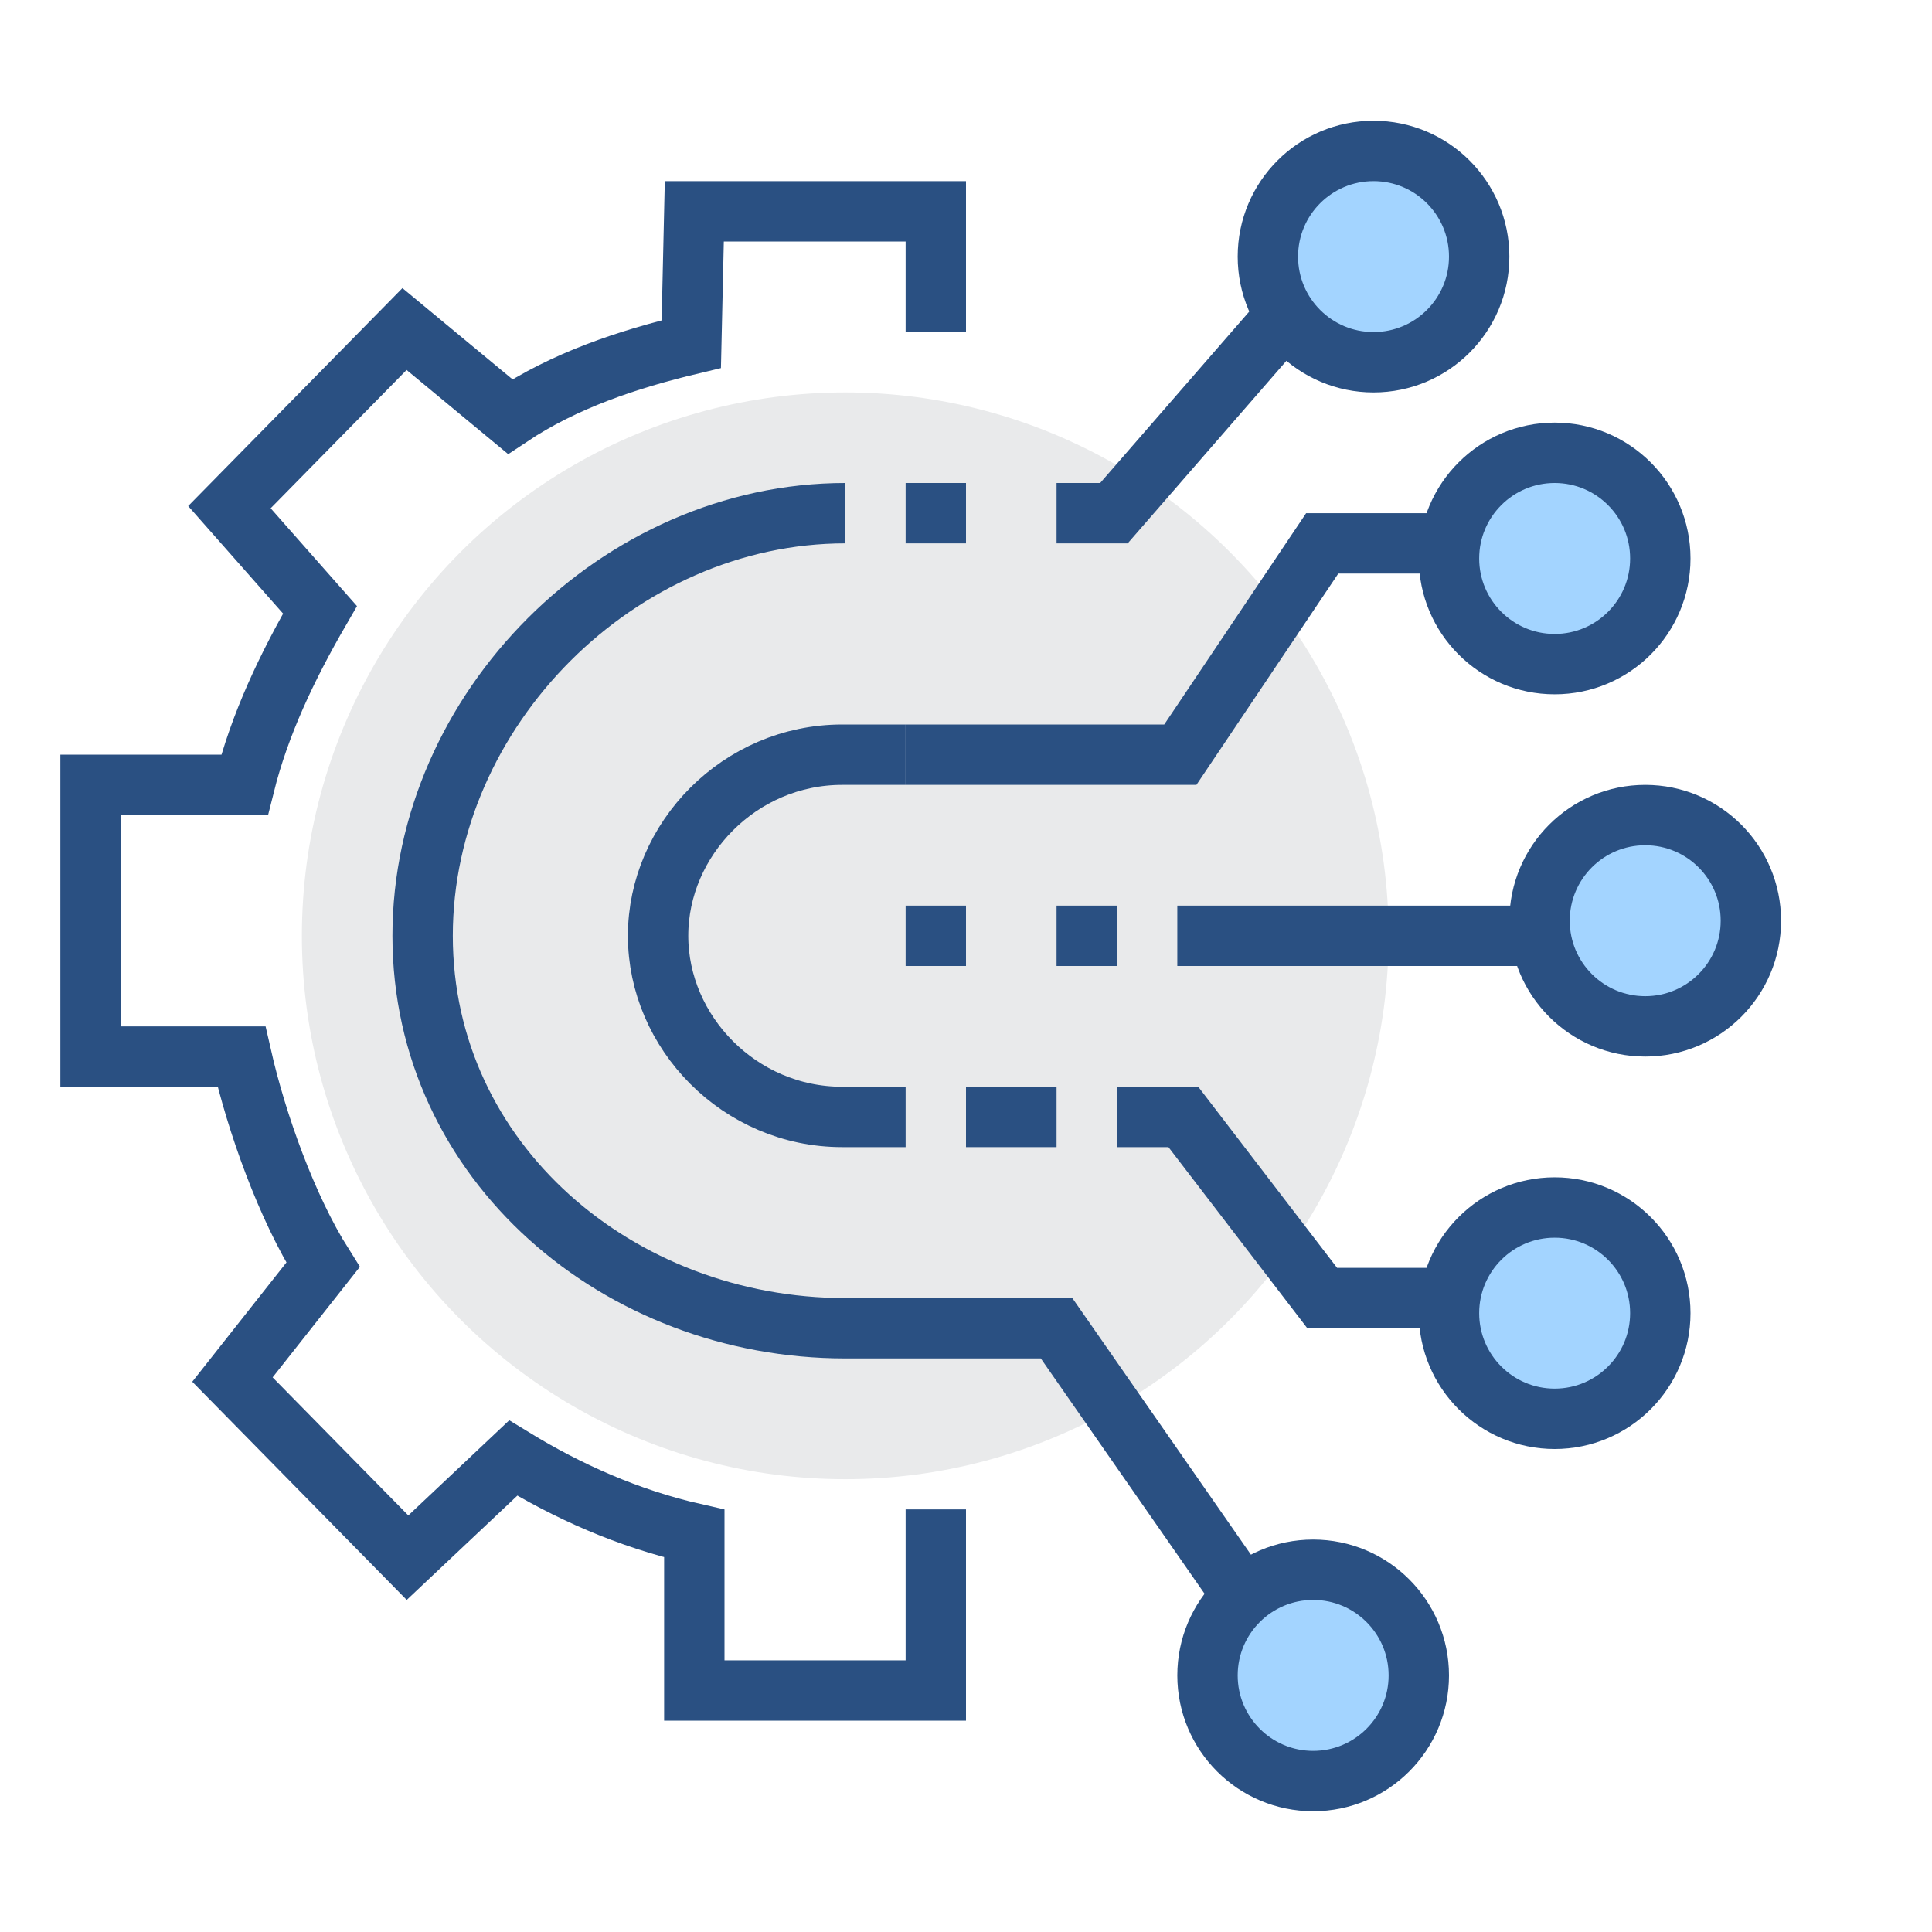
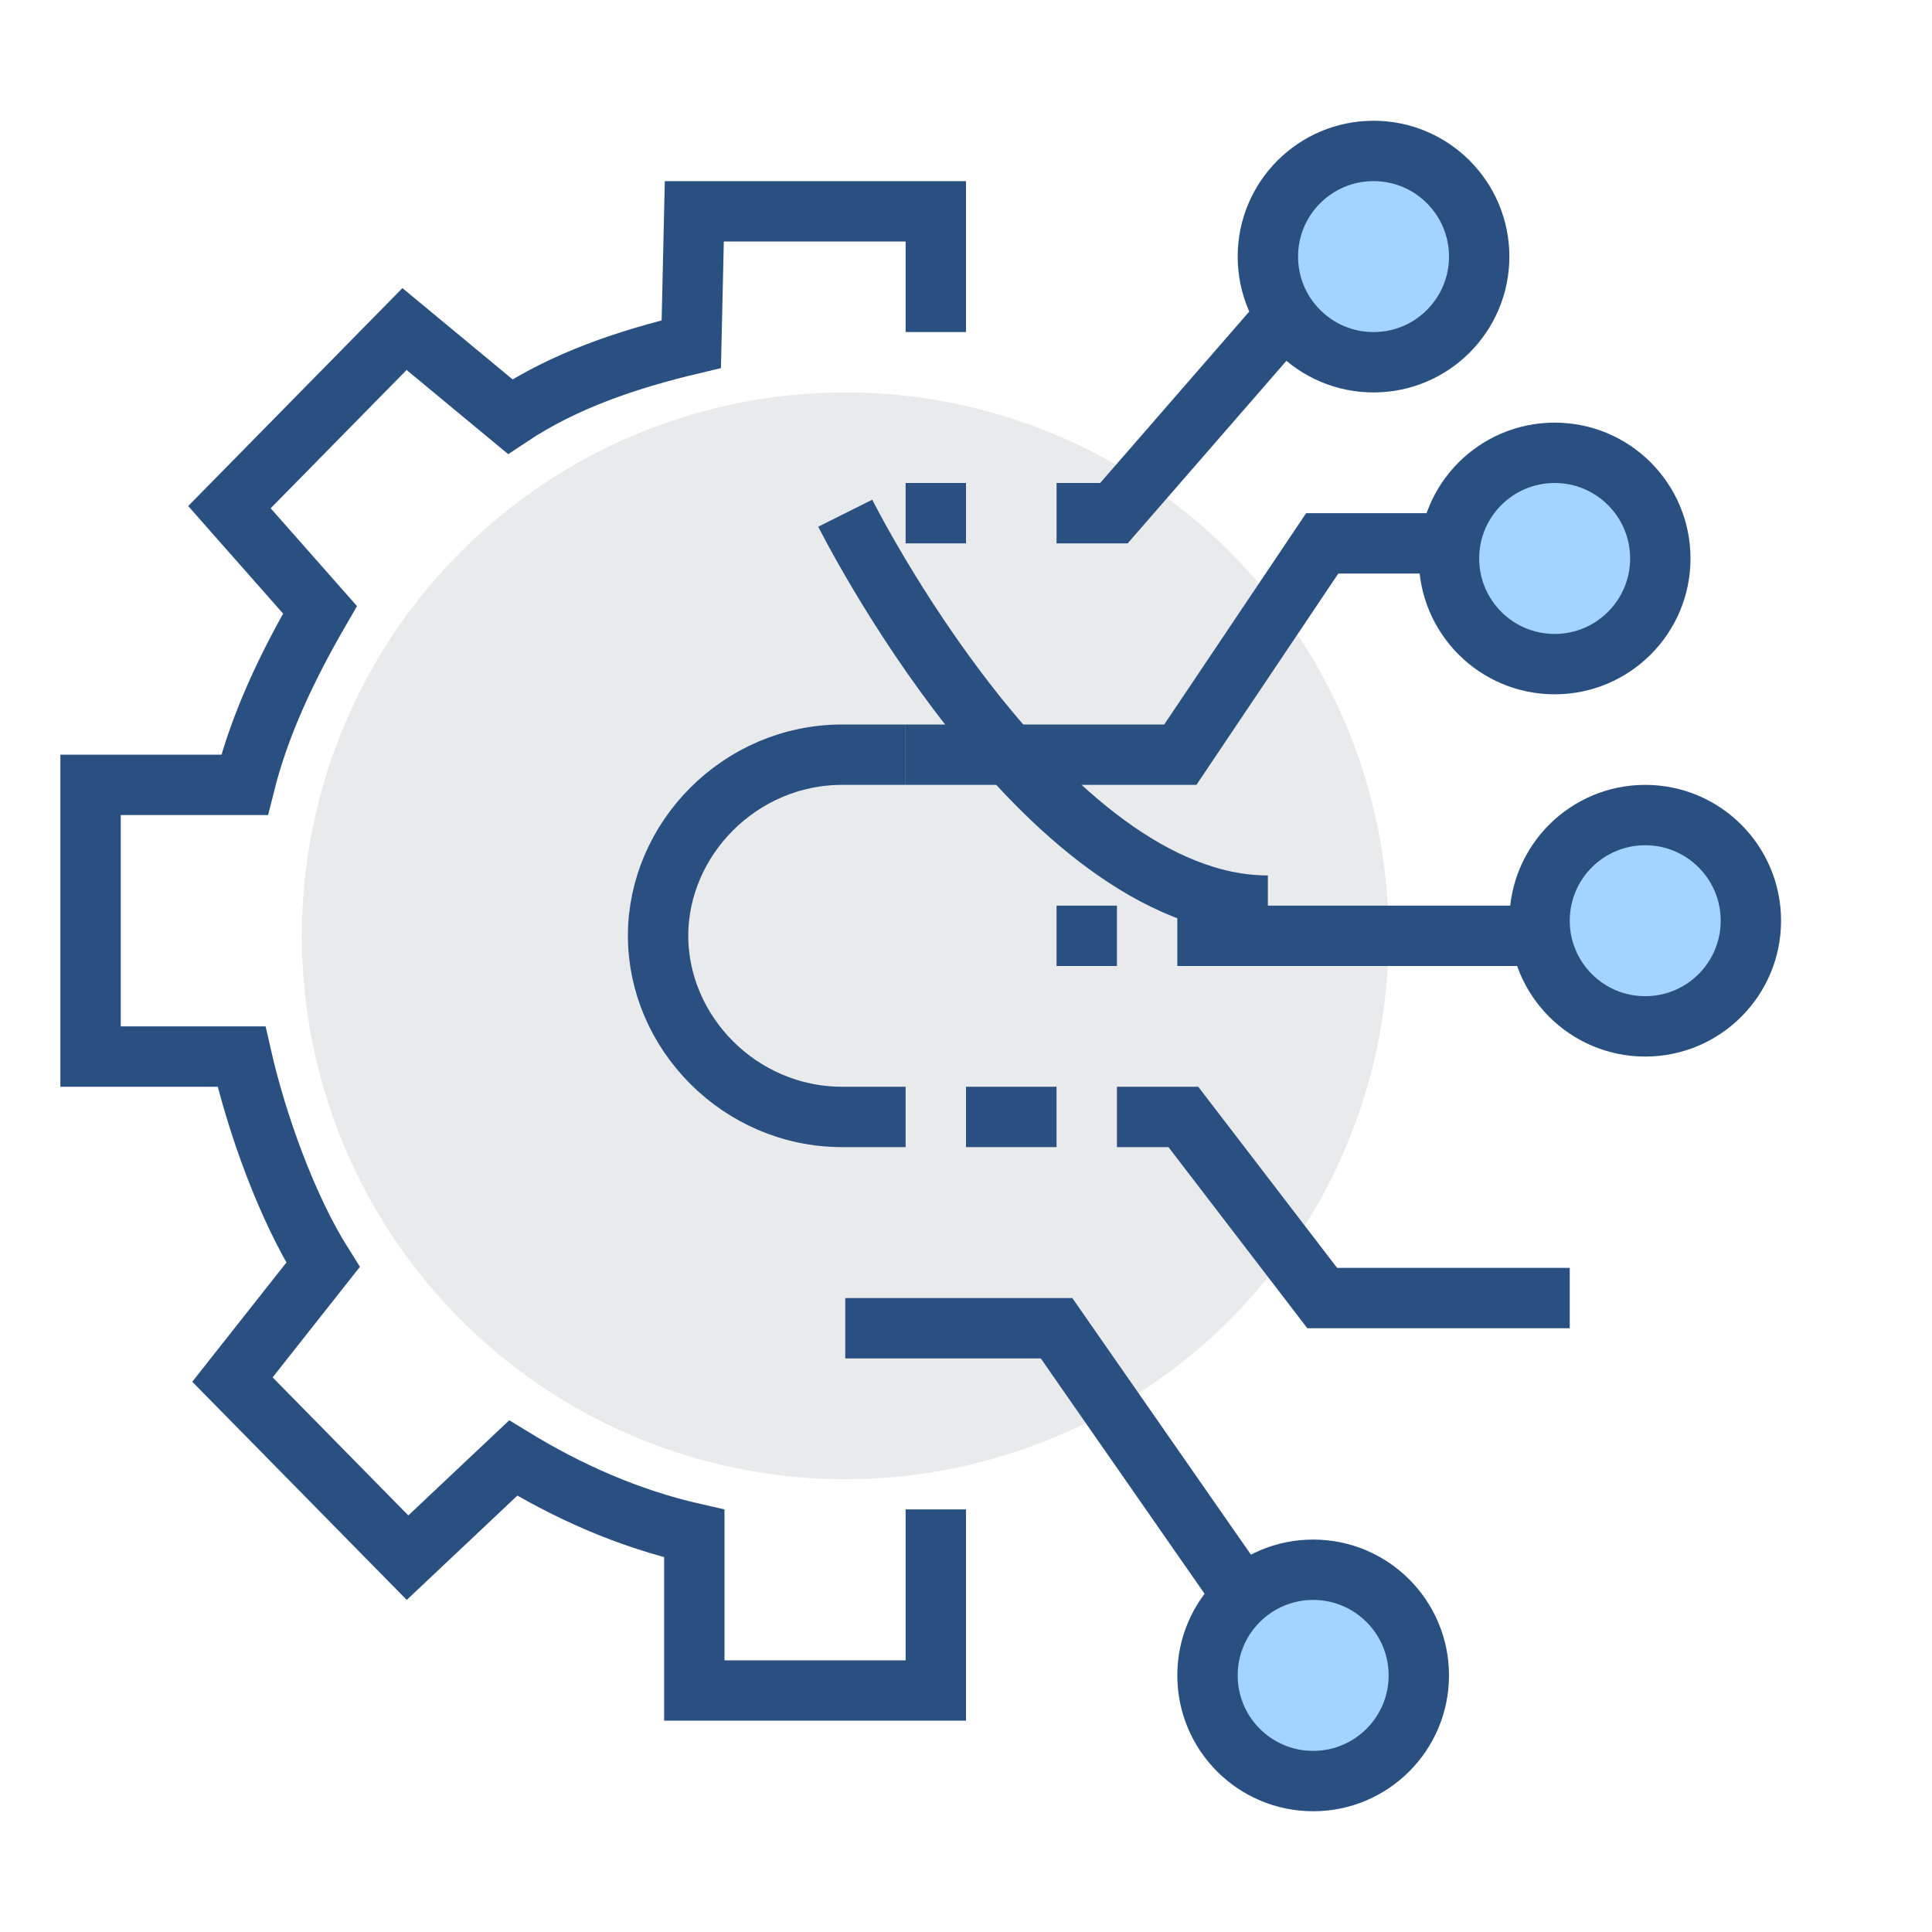
<svg xmlns="http://www.w3.org/2000/svg" version="1.1" id="electronics" x="0px" y="0px" viewBox="0 0 64 64" style="enable-background:new 0 0 64 64;" xml:space="preserve">
  <style type="text/css">
	.st0{fill:#E9EAEB;}
	.st1{fill:none;stroke:#2A5082;stroke-width:2;stroke-miterlimit:10;}
	.st2{fill:#A3D4FF;stroke:#2A5082;stroke-width:2;stroke-miterlimit:10;}
</style>
  <g>
    <circle class="st0" cx="28" cy="31" r="18" />
    <polyline class="st1" points="52,18 43.8,18 39.1,25 30,25  " />
    <line class="st1" x1="54" y1="31" x2="39" y2="31" />
    <circle class="st2" cx="51.5" cy="18.5" r="3.5" />
    <polyline class="st1" points="52,43 43.8,43 39.2,37 37,37  " />
-     <ellipse class="st2" cx="51.5" cy="43.5" rx="3.5" ry="3.5" />
    <circle class="st2" cx="54.5" cy="30.5" r="3.5" />
    <polyline class="st1" points="43.7,56.5 35,44 28,44  " />
    <circle class="st2" cx="43.5" cy="55.5" r="3.5" />
    <polyline class="st1" points="44.9,7.8 36.9,17 35,17  " />
    <circle class="st2" cx="45.5" cy="8.5" r="3.5" />
    <path class="st1" d="M31,50v6h-8l0-5.2c-2.2-0.5-4.2-1.4-6-2.5l-3.5,3.3l-5.8-5.9l3-3.8C9.5,40,8.5,37.2,8,35H3v-9h5.1   c0.5-2,1.4-3.9,2.5-5.8l-3-3.4l5.8-5.9l3.5,2.9c1.8-1.2,3.9-1.9,6-2.4L23,7h8v4" />
    <path class="st1" d="M30,37h-2.1c-3.4,0-6.1-2.8-6.1-6s2.7-6,6.1-6H30" />
-     <path class="st1" d="M28,17c-7.5,0-14,6.5-14,14s6.5,13,14,13" />
-     <line class="st1" x1="32" y1="31" x2="30" y2="31" />
+     <path class="st1" d="M28,17s6.5,13,14,13" />
    <line class="st1" x1="37" y1="31" x2="35" y2="31" />
    <line class="st1" x1="30" y1="17" x2="32" y2="17" />
    <line class="st1" x1="35" y1="37" x2="32" y2="37" />
  </g>
</svg>